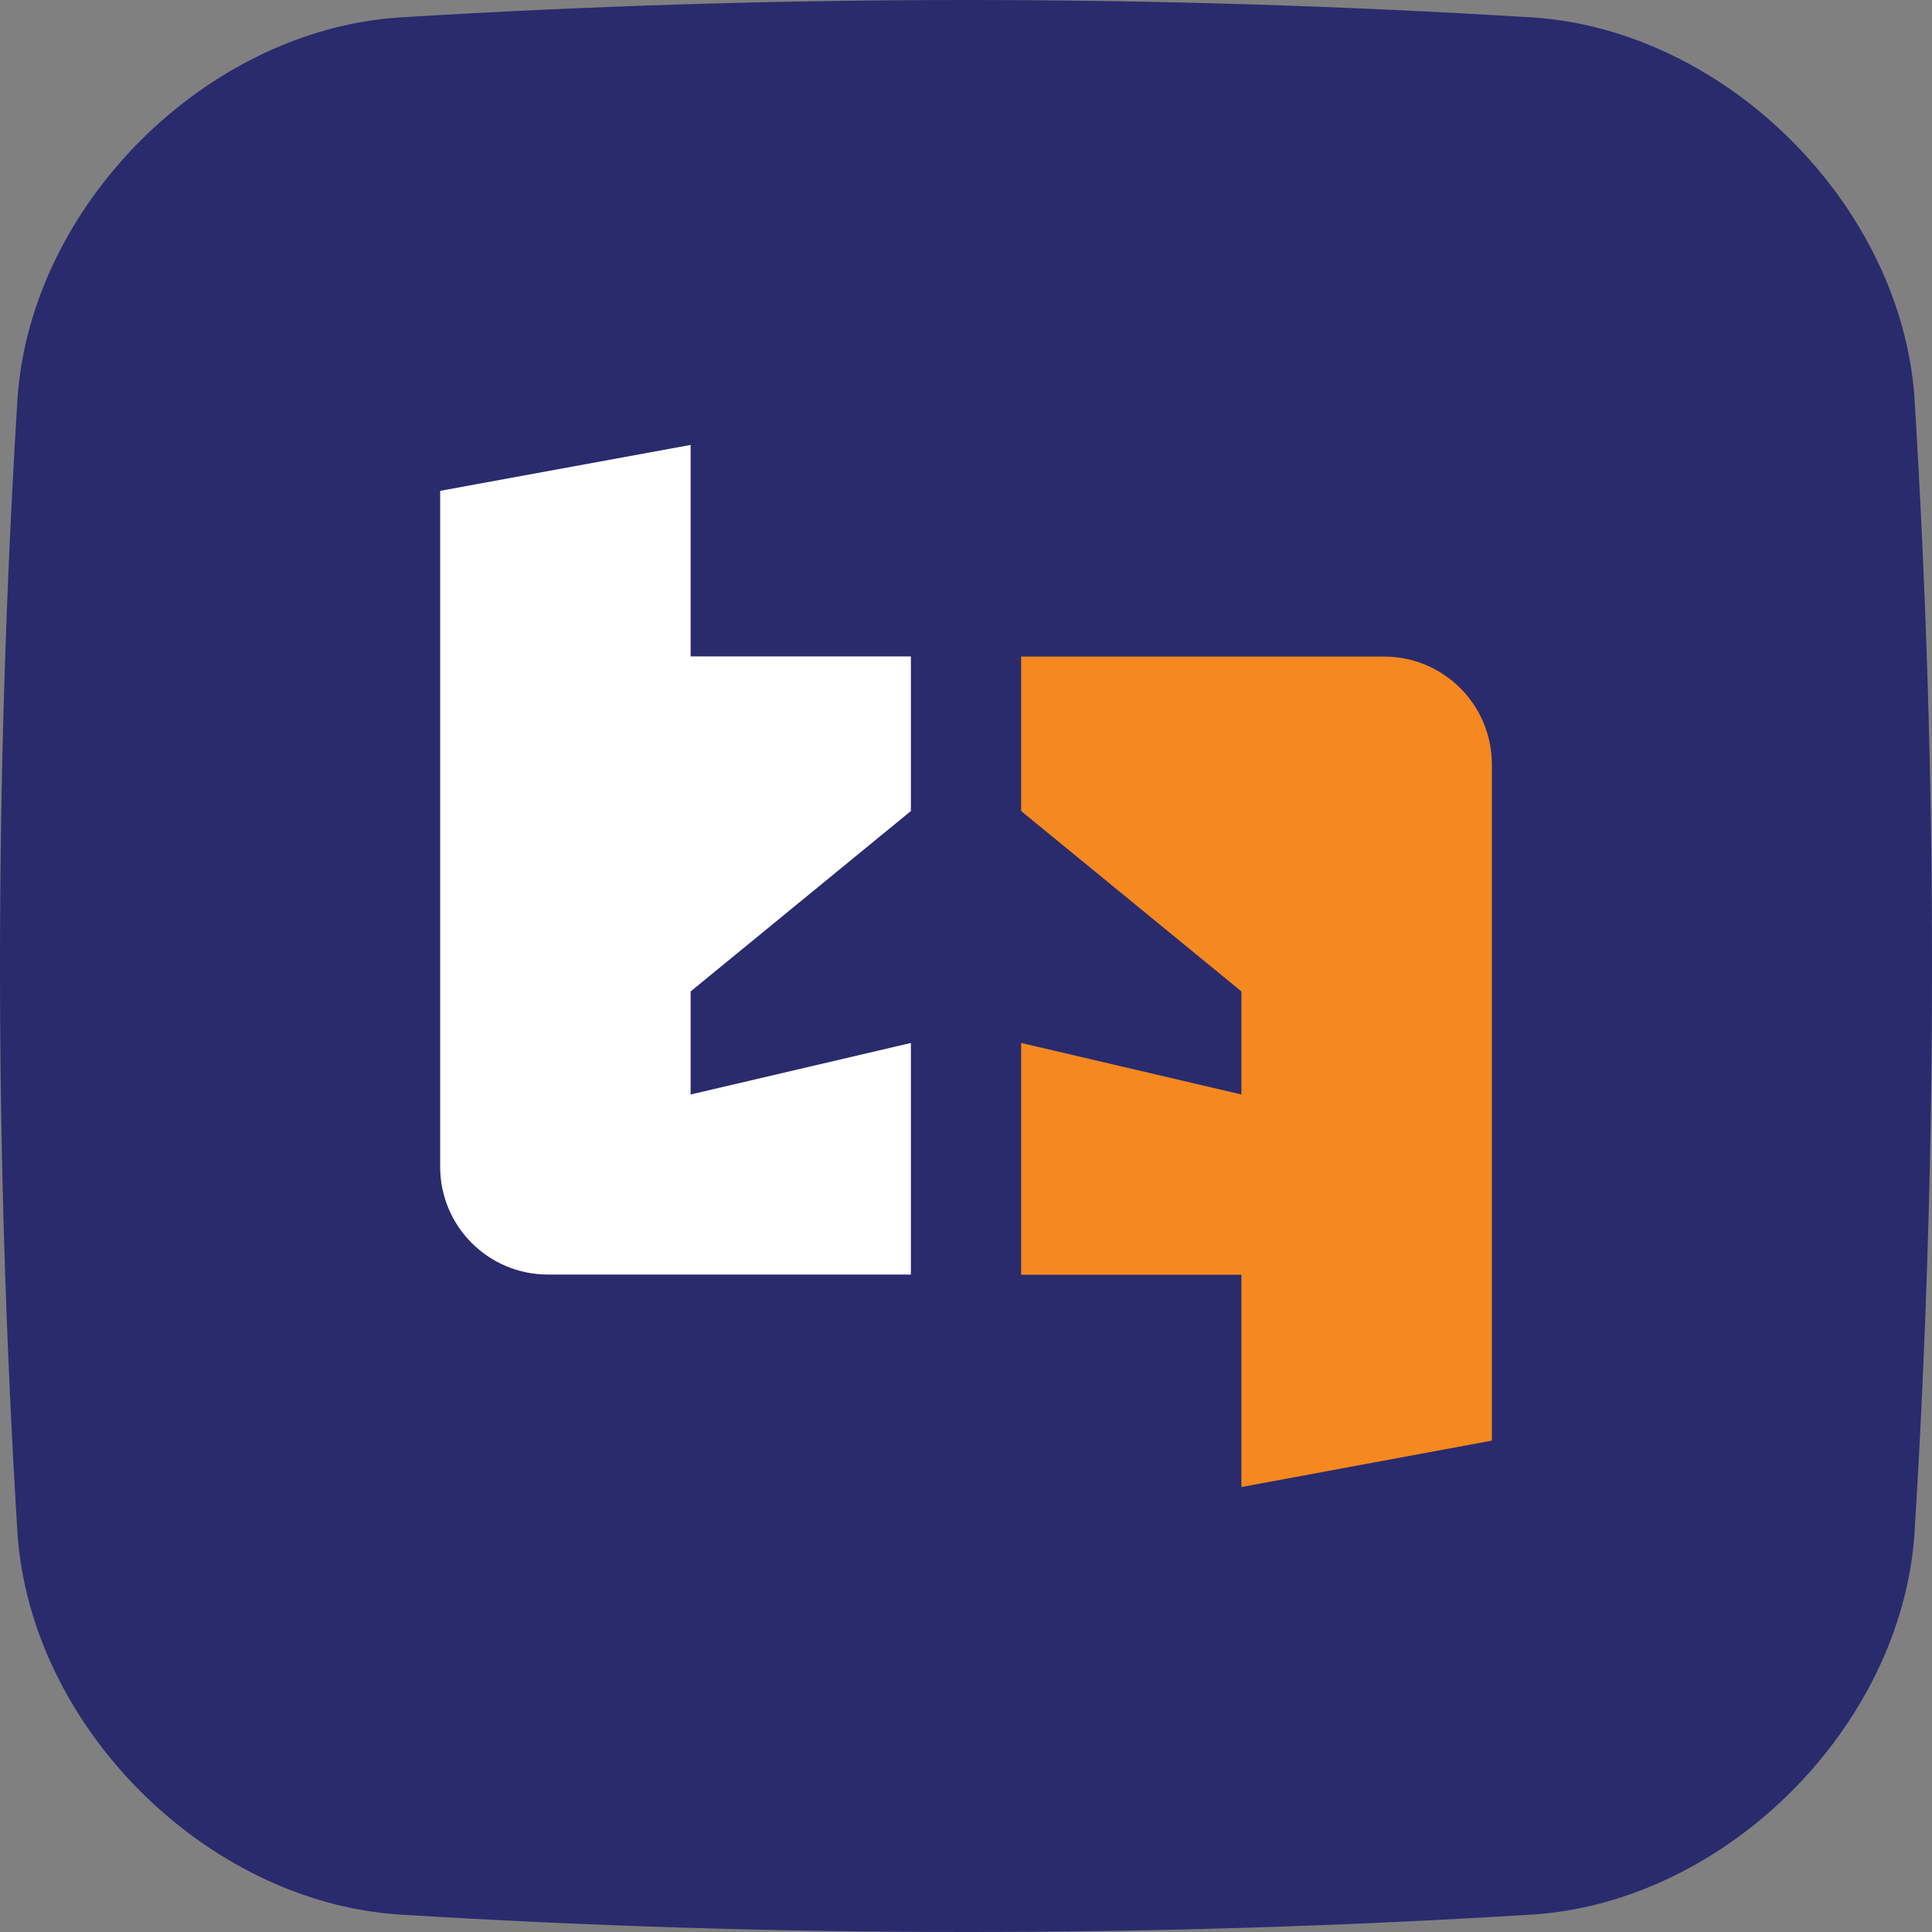
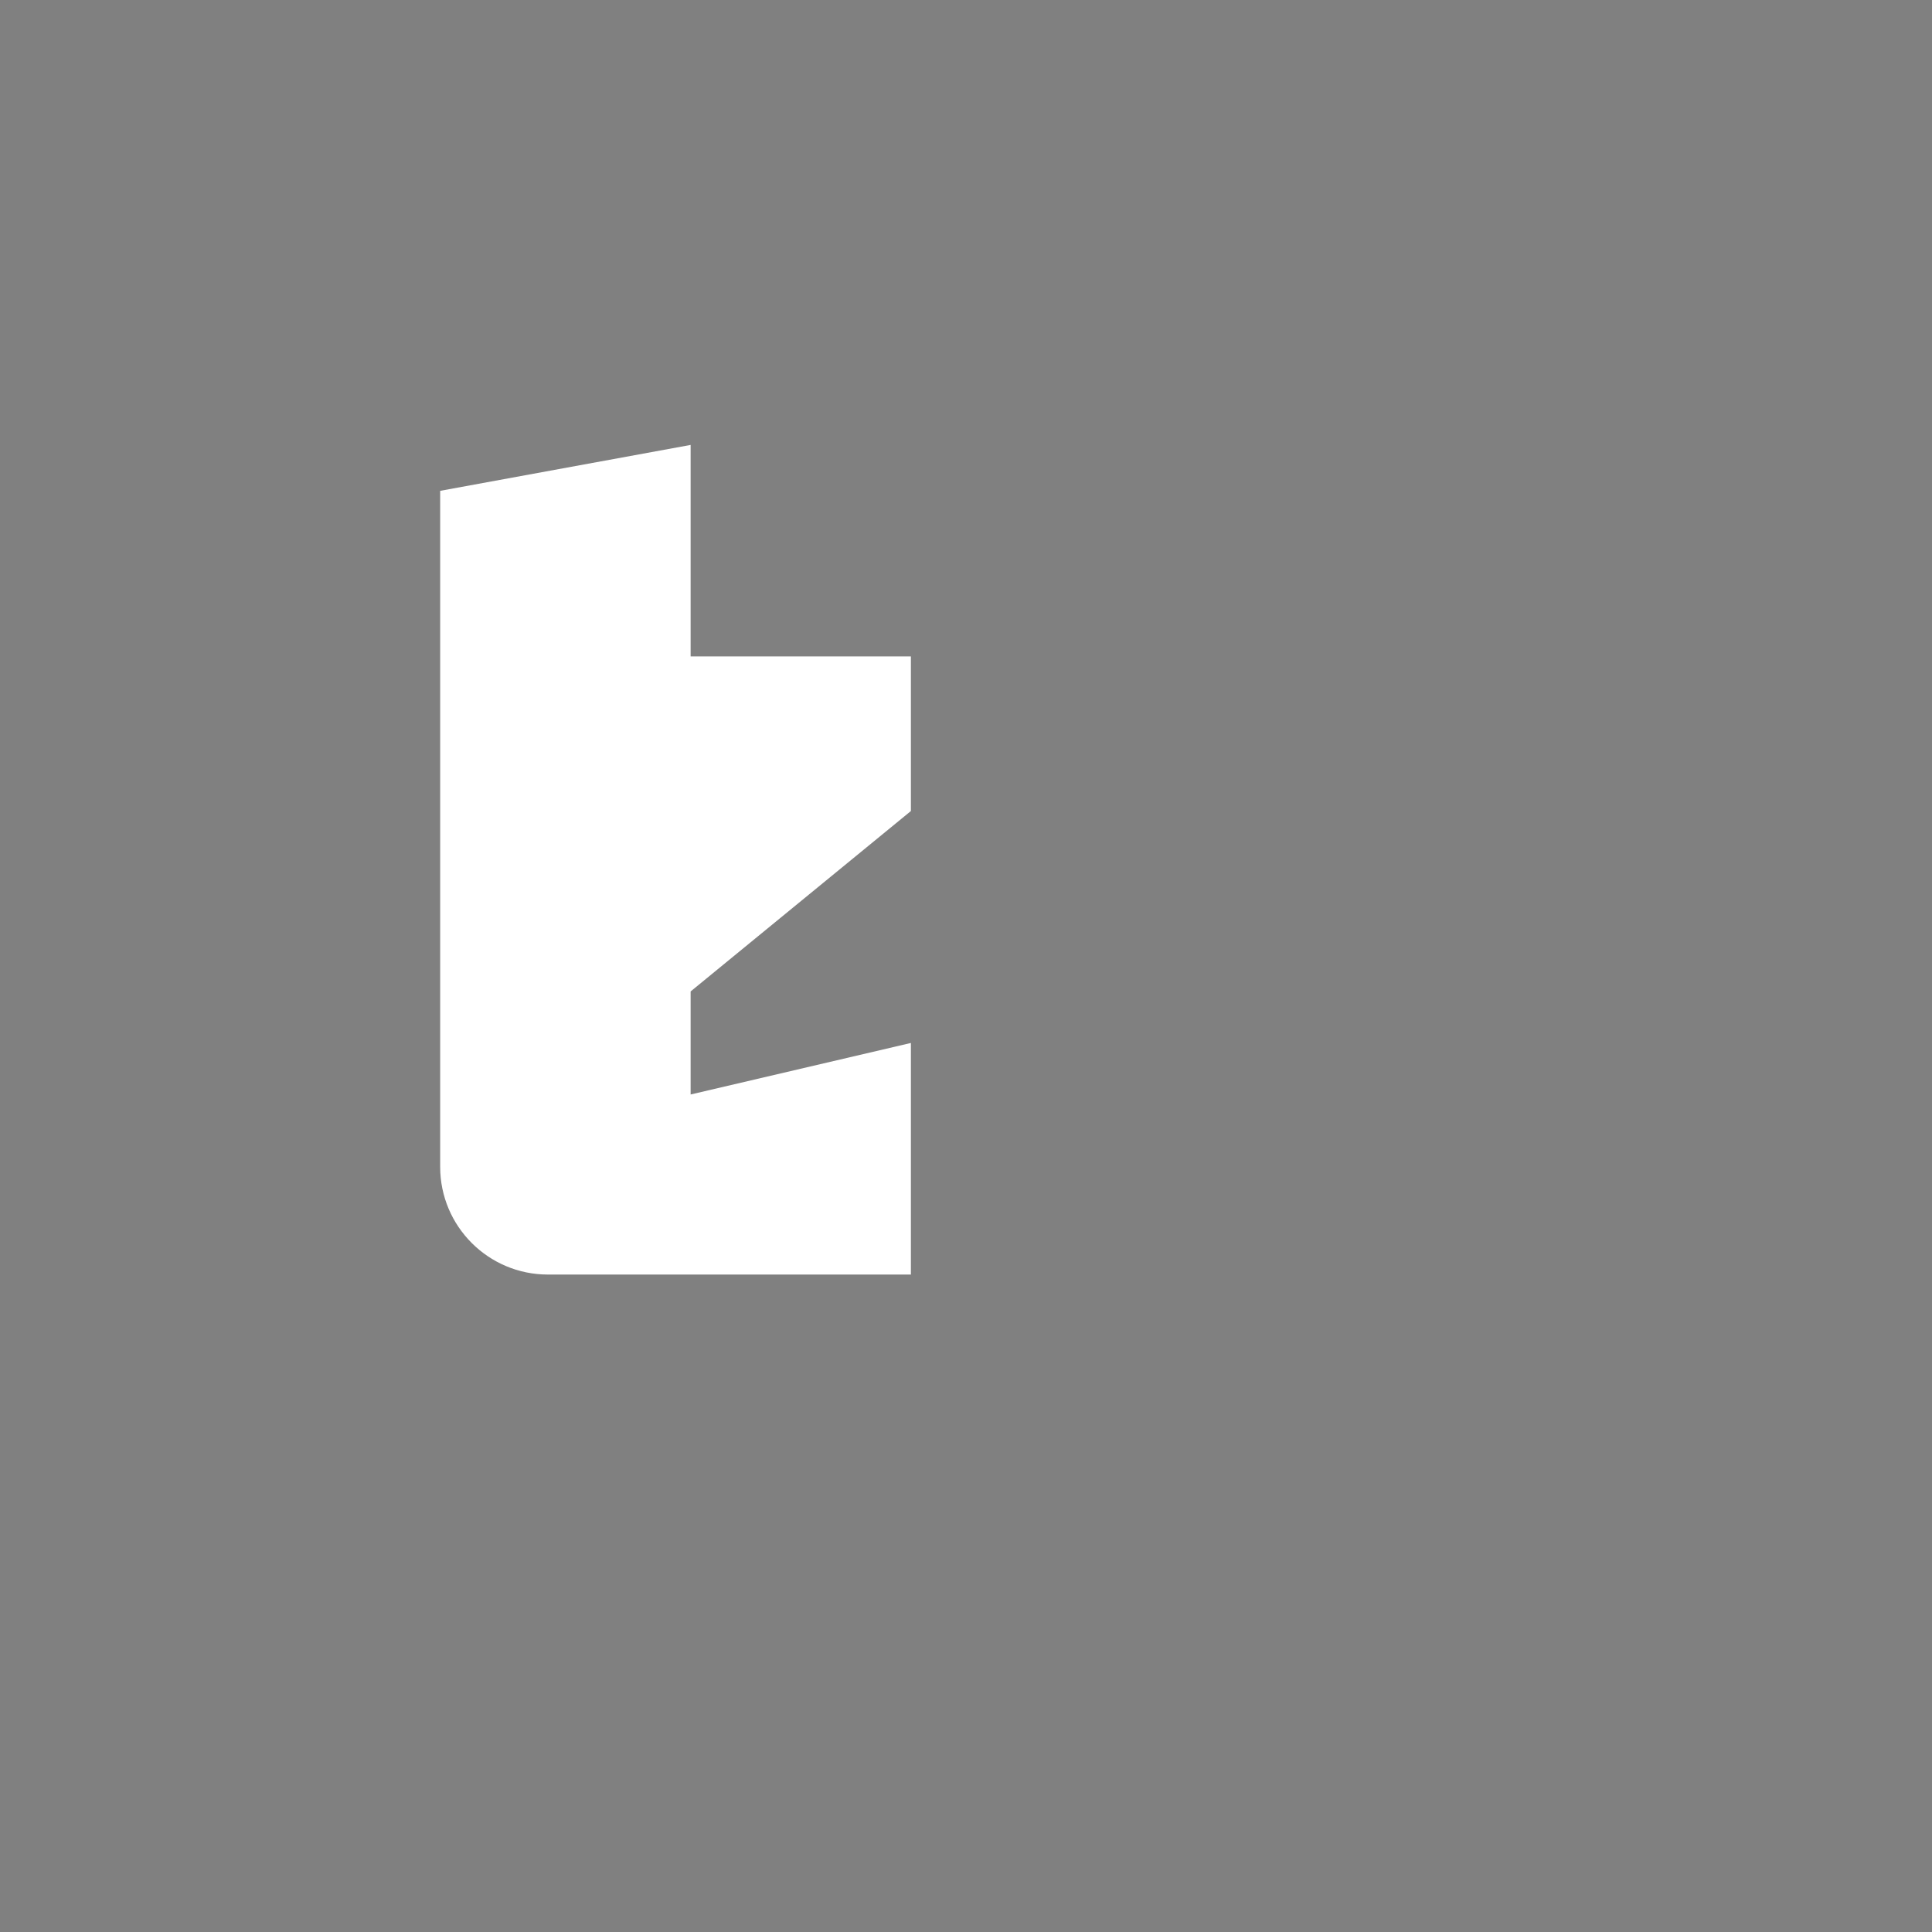
<svg xmlns="http://www.w3.org/2000/svg" id="Layer_2" data-name="Layer 2" viewBox="0 0 450.73 450.74">
  <rect x="0" y="0" width="450.73" height="450.74" fill="#808080" stroke="none" />
  <defs>
    <style>
      .cls-1 {
        fill: #292b6d;
      }

      .cls-2 {
        fill: #fff;
      }

      .cls-3 {
        fill: #f5881f;
      }
    </style>
  </defs>
  <g id="Layer_1-2" data-name="Layer 1">
    <g>
-       <path class="cls-1" d="M446.66,93.03c-3.06-45.09-43.86-85.9-88.95-88.95C269.48-1.36,181.26-1.36,93.03,4.08,47.94,7.14,7.14,47.94,4.08,93.03c-5.44,88.22-5.44,176.45,0,264.67,3.05,45.09,43.86,85.9,88.95,88.95,88.22,5.44,176.45,5.44,264.67,0,45.09-3.06,85.9-43.86,88.95-88.95,5.44-88.22,5.44-176.45,0-264.67Z" />
      <g>
        <path class="cls-2" d="M212.51,189.21v-36.07h-51.39v-49.34l-58.43,10.71v157.7c0,13.89,11.26,25.14,25.14,25.14h84.68v-54.03l-51.39,12.02v-24.04l51.39-42.09Z" />
-         <path class="cls-3" d="M238.23,153.19v36.02l51.39,42.09v24.04l-51.39-12.02v54.08h51.39v49.52l58.43-10.83v-157.77c0-13.89-11.26-25.14-25.14-25.14h-84.68Z" />
      </g>
    </g>
  </g>
</svg>